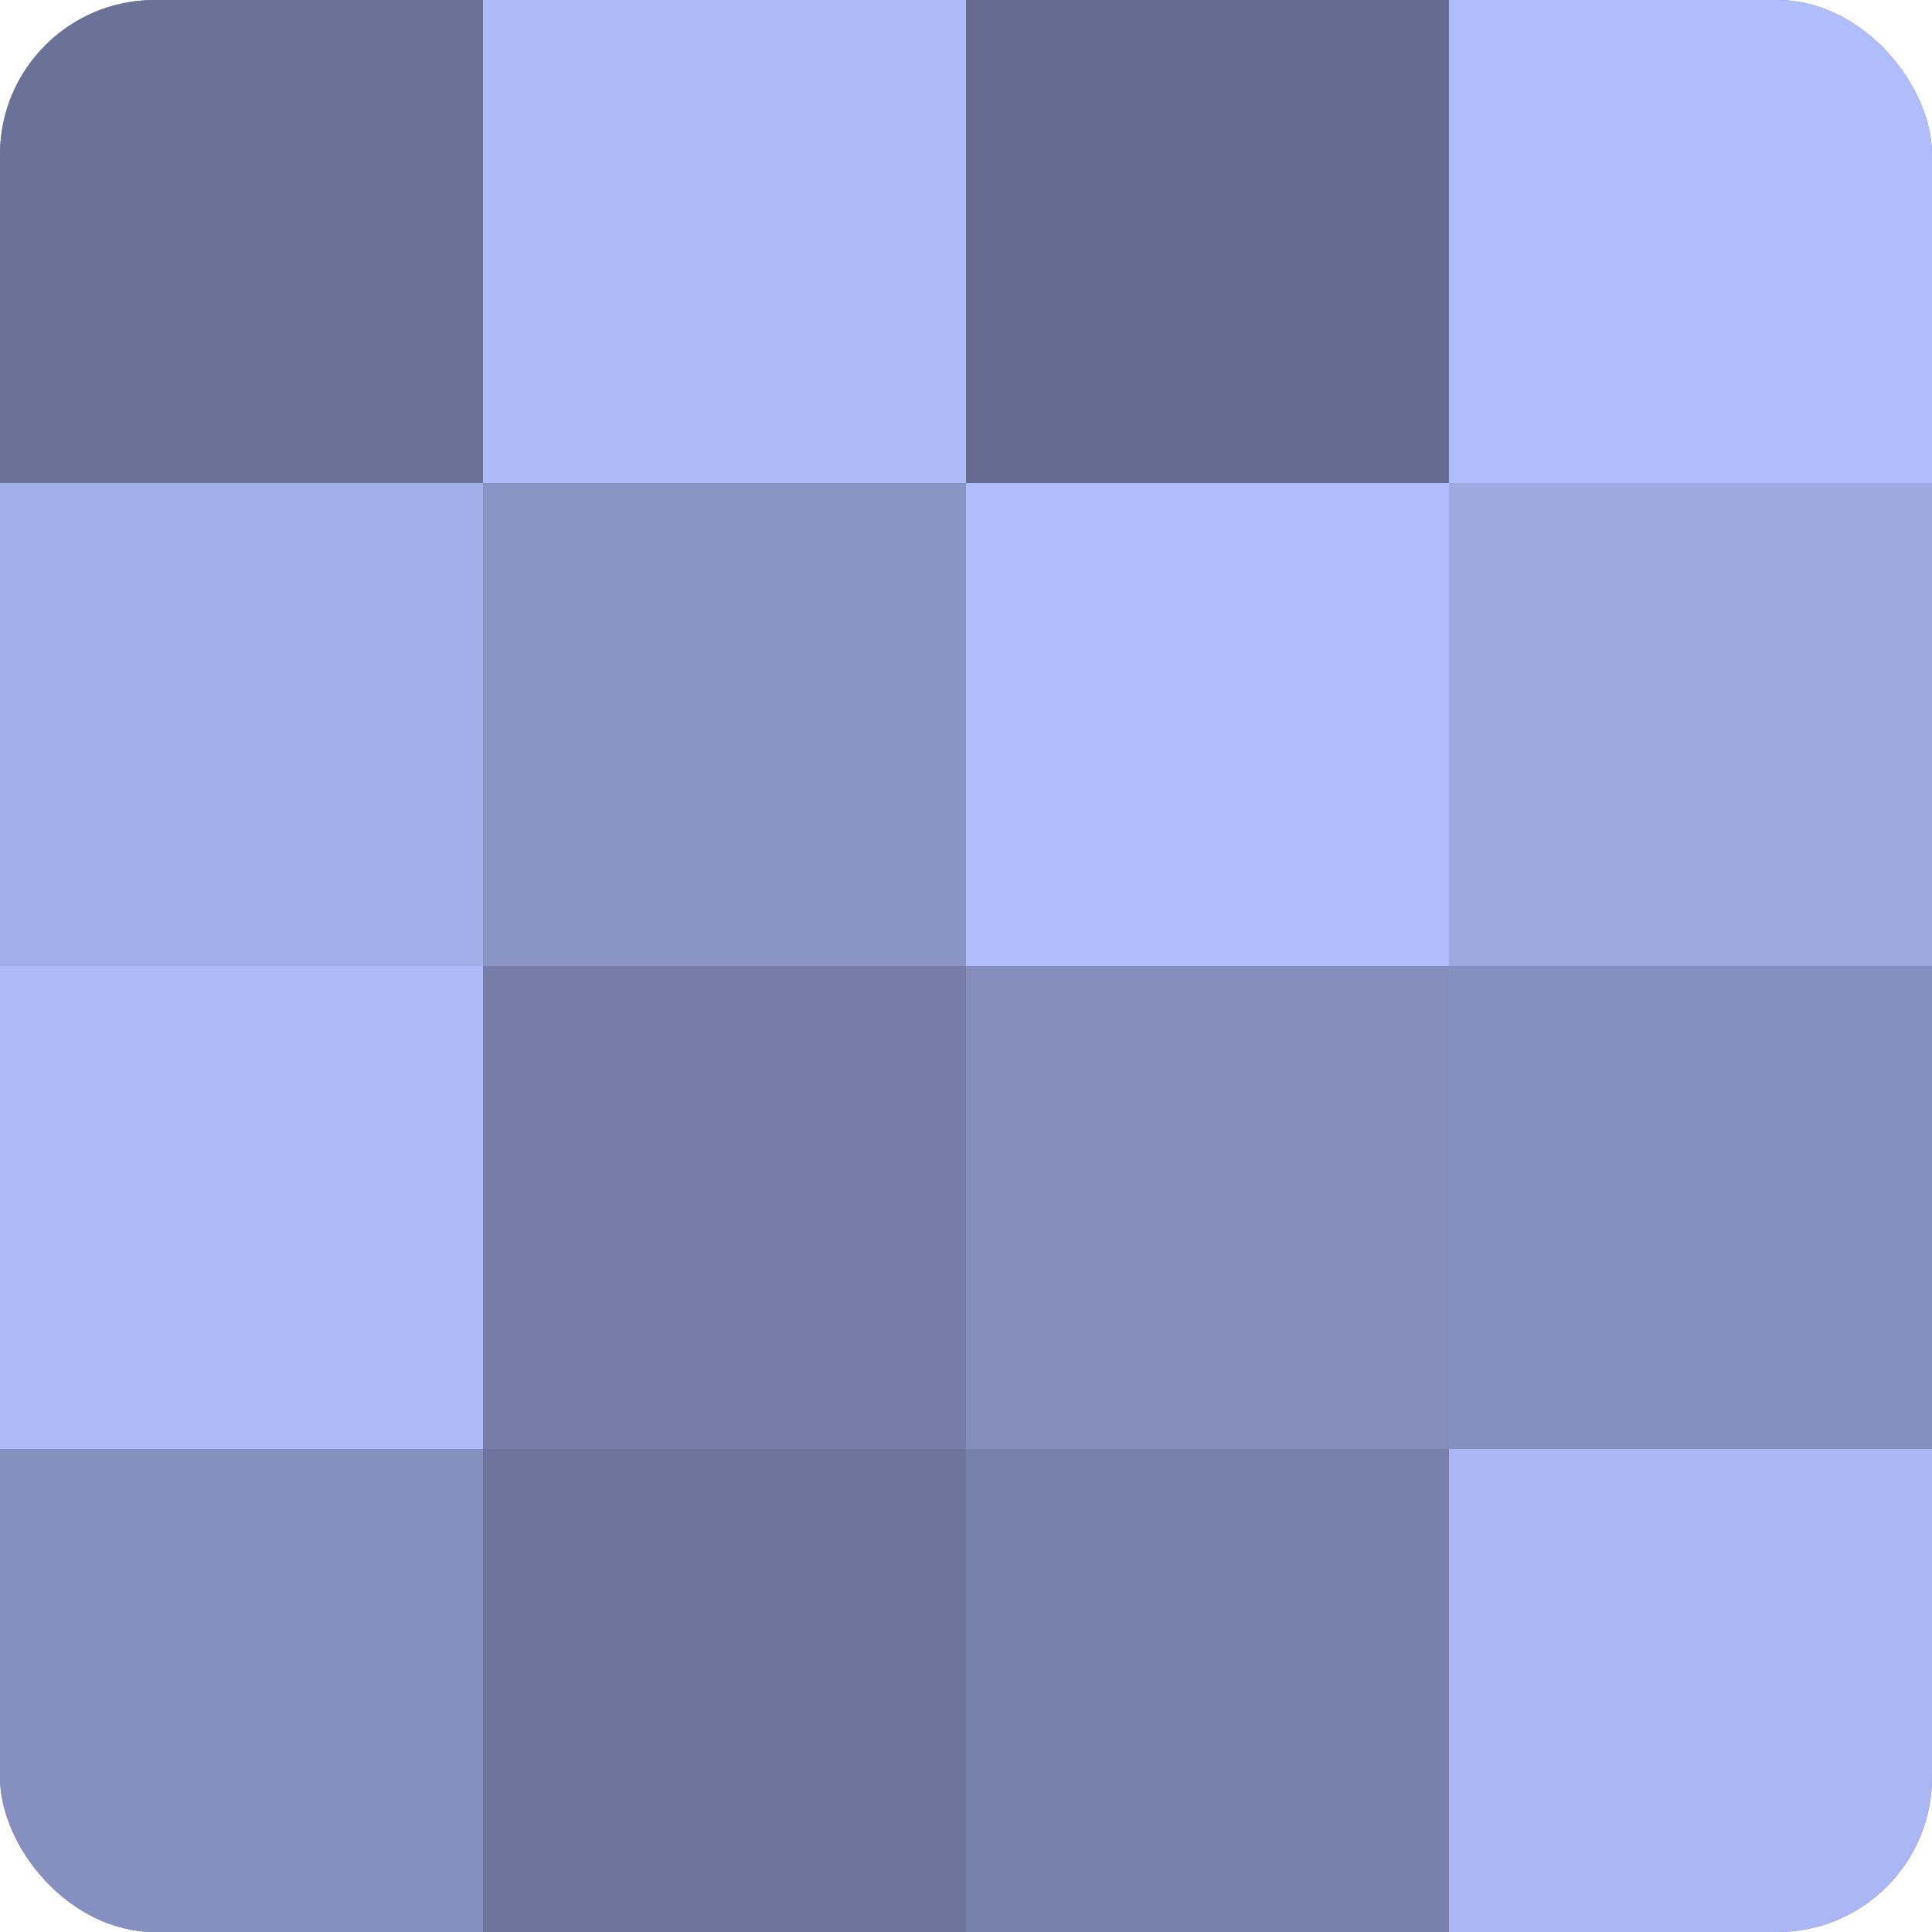
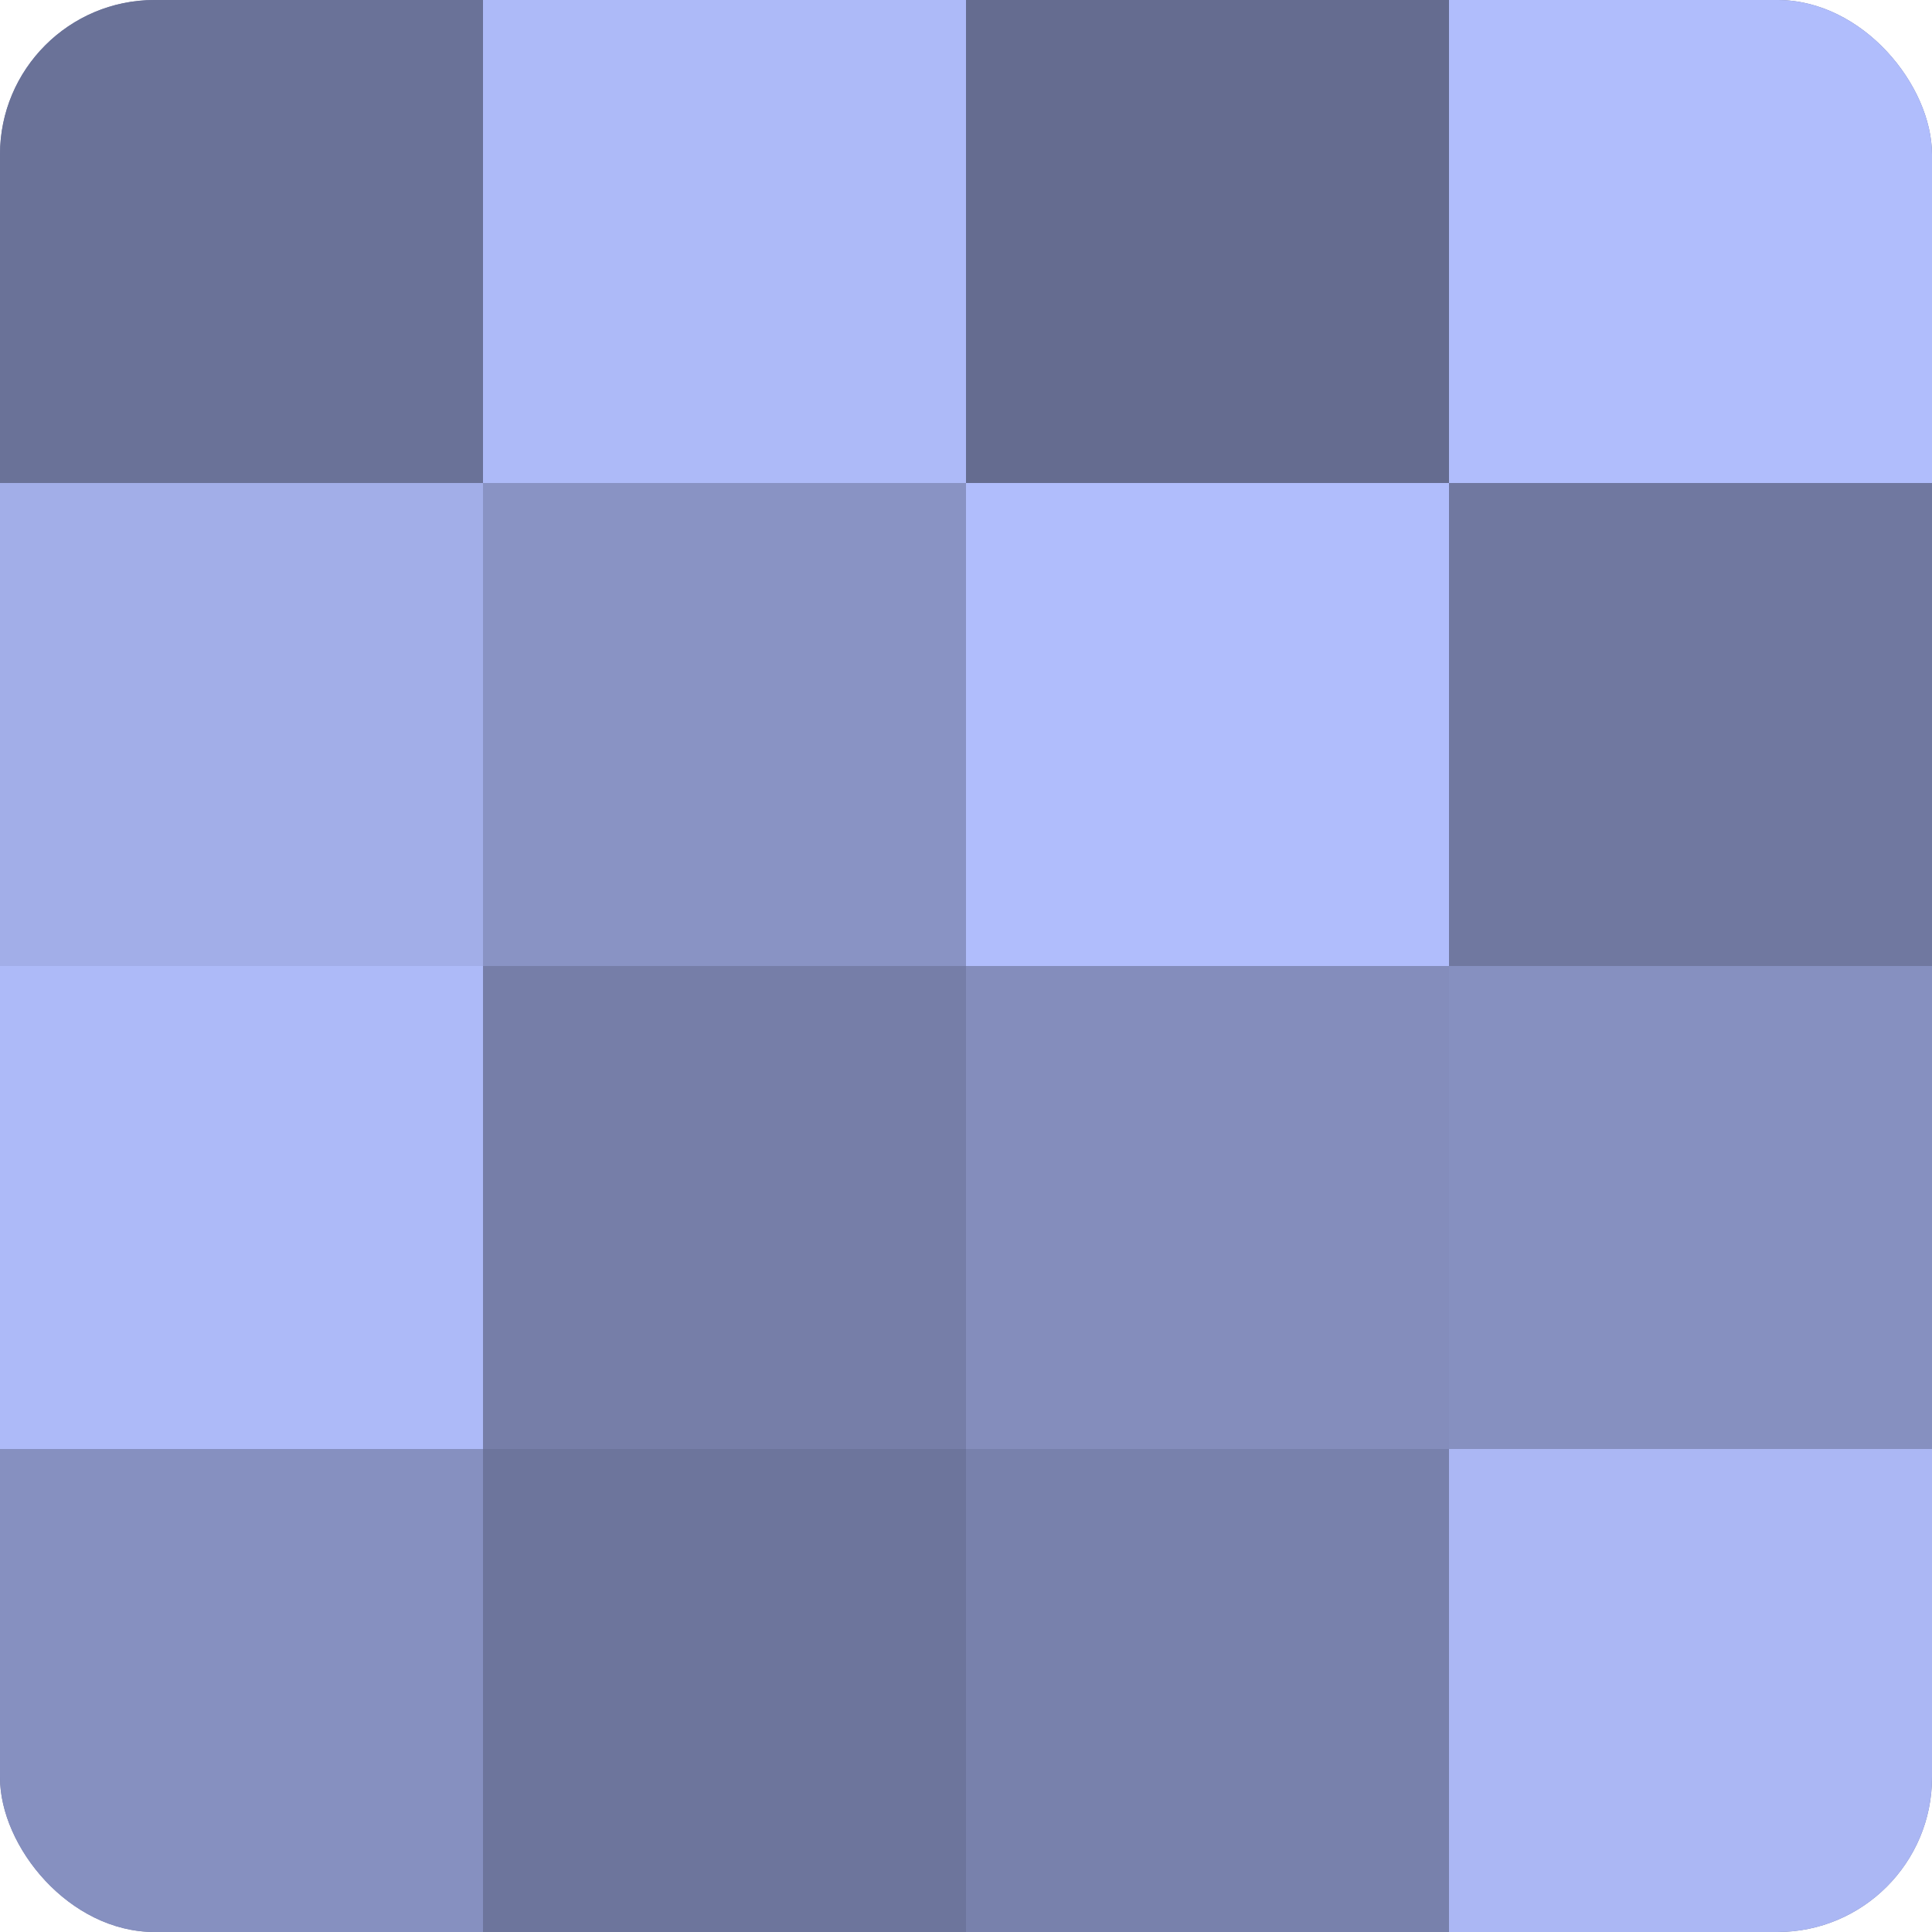
<svg xmlns="http://www.w3.org/2000/svg" width="80" height="80" viewBox="0 0 100 100" preserveAspectRatio="xMidYMid meet">
  <defs>
    <clipPath id="c" width="100" height="100">
      <rect width="100" height="100" rx="8" ry="8" />
    </clipPath>
  </defs>
  <g clip-path="url(#c)">
    <rect width="100" height="100" fill="#7078a0" />
    <rect width="25" height="25" fill="#6a7298" />
    <rect y="25" width="25" height="25" fill="#a2aee8" />
    <rect y="50" width="25" height="25" fill="#adbaf8" />
    <rect y="75" width="25" height="25" fill="#8690c0" />
    <rect x="25" width="25" height="25" fill="#adbaf8" />
    <rect x="25" y="25" width="25" height="25" fill="#8993c4" />
    <rect x="25" y="50" width="25" height="25" fill="#767ea8" />
    <rect x="25" y="75" width="25" height="25" fill="#6d759c" />
    <rect x="50" width="25" height="25" fill="#656c90" />
    <rect x="50" y="25" width="25" height="25" fill="#b0bdfc" />
    <rect x="50" y="50" width="25" height="25" fill="#848dbc" />
    <rect x="50" y="75" width="25" height="25" fill="#7881ac" />
    <rect x="75" width="25" height="25" fill="#b0bdfc" />
-     <rect x="75" y="25" width="25" height="25" fill="#9da8e0" />
    <rect x="75" y="50" width="25" height="25" fill="#8690c0" />
    <rect x="75" y="75" width="25" height="25" fill="#abb7f4" />
  </g>
</svg>